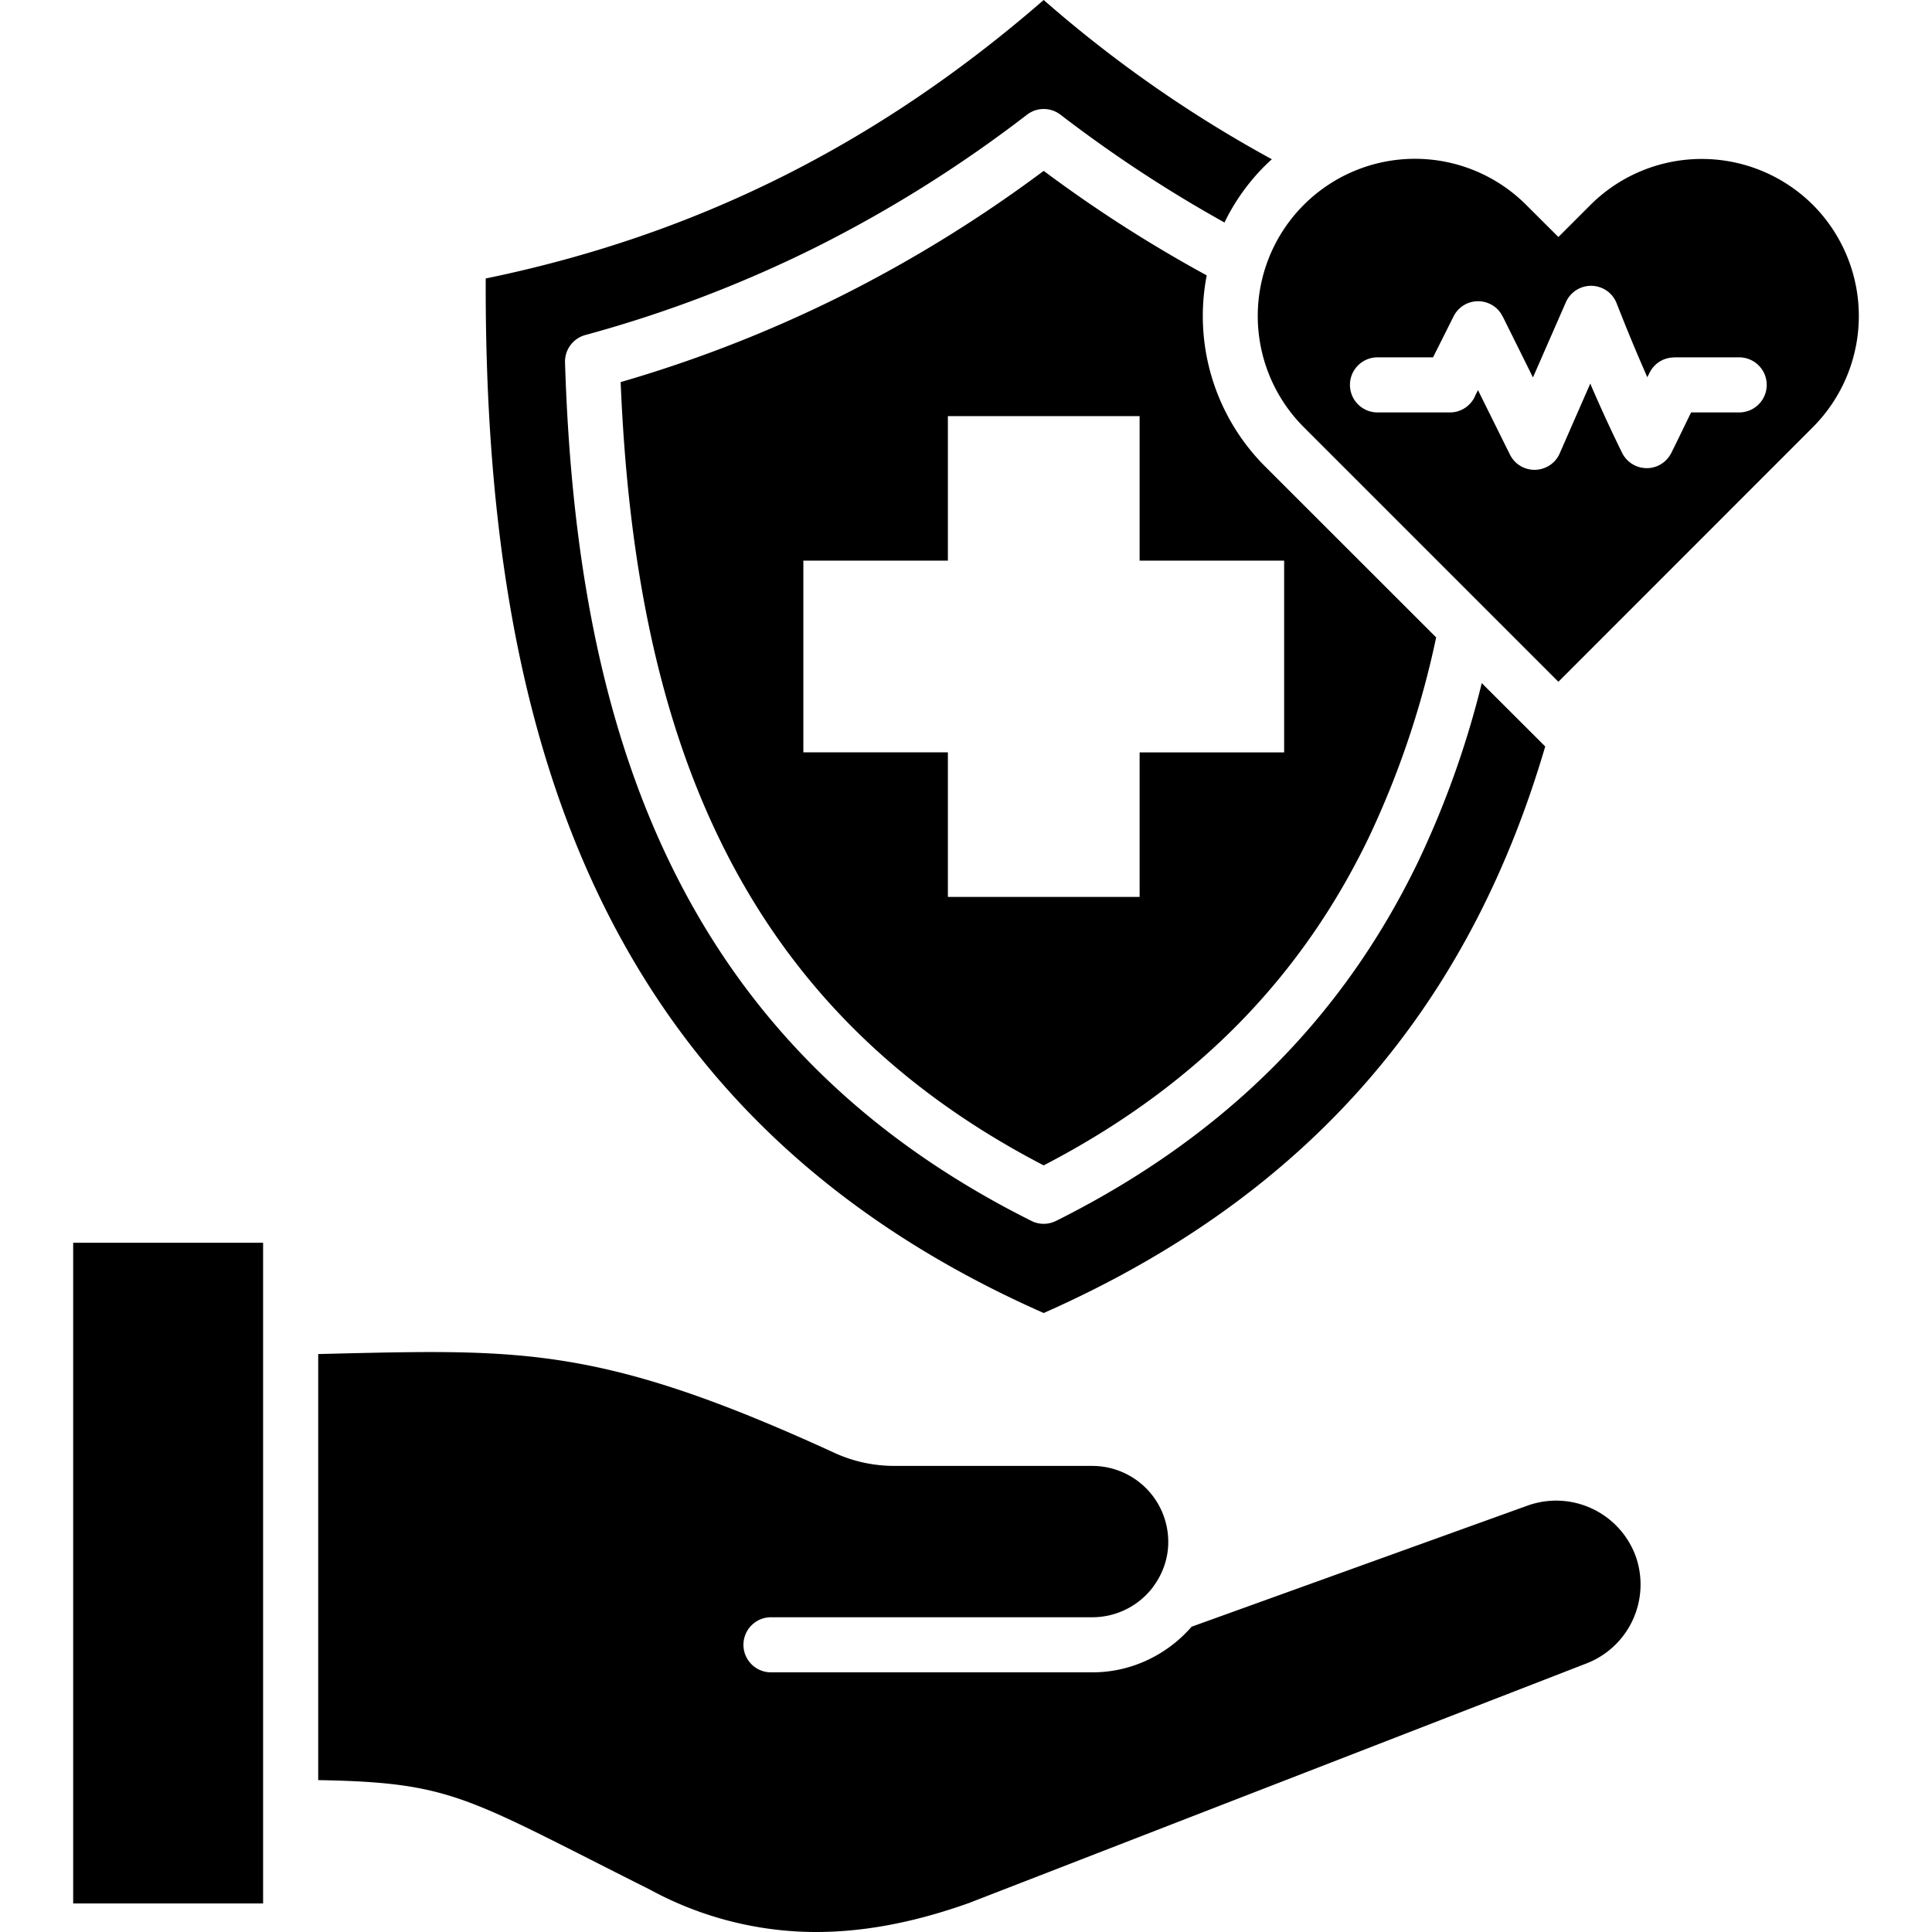
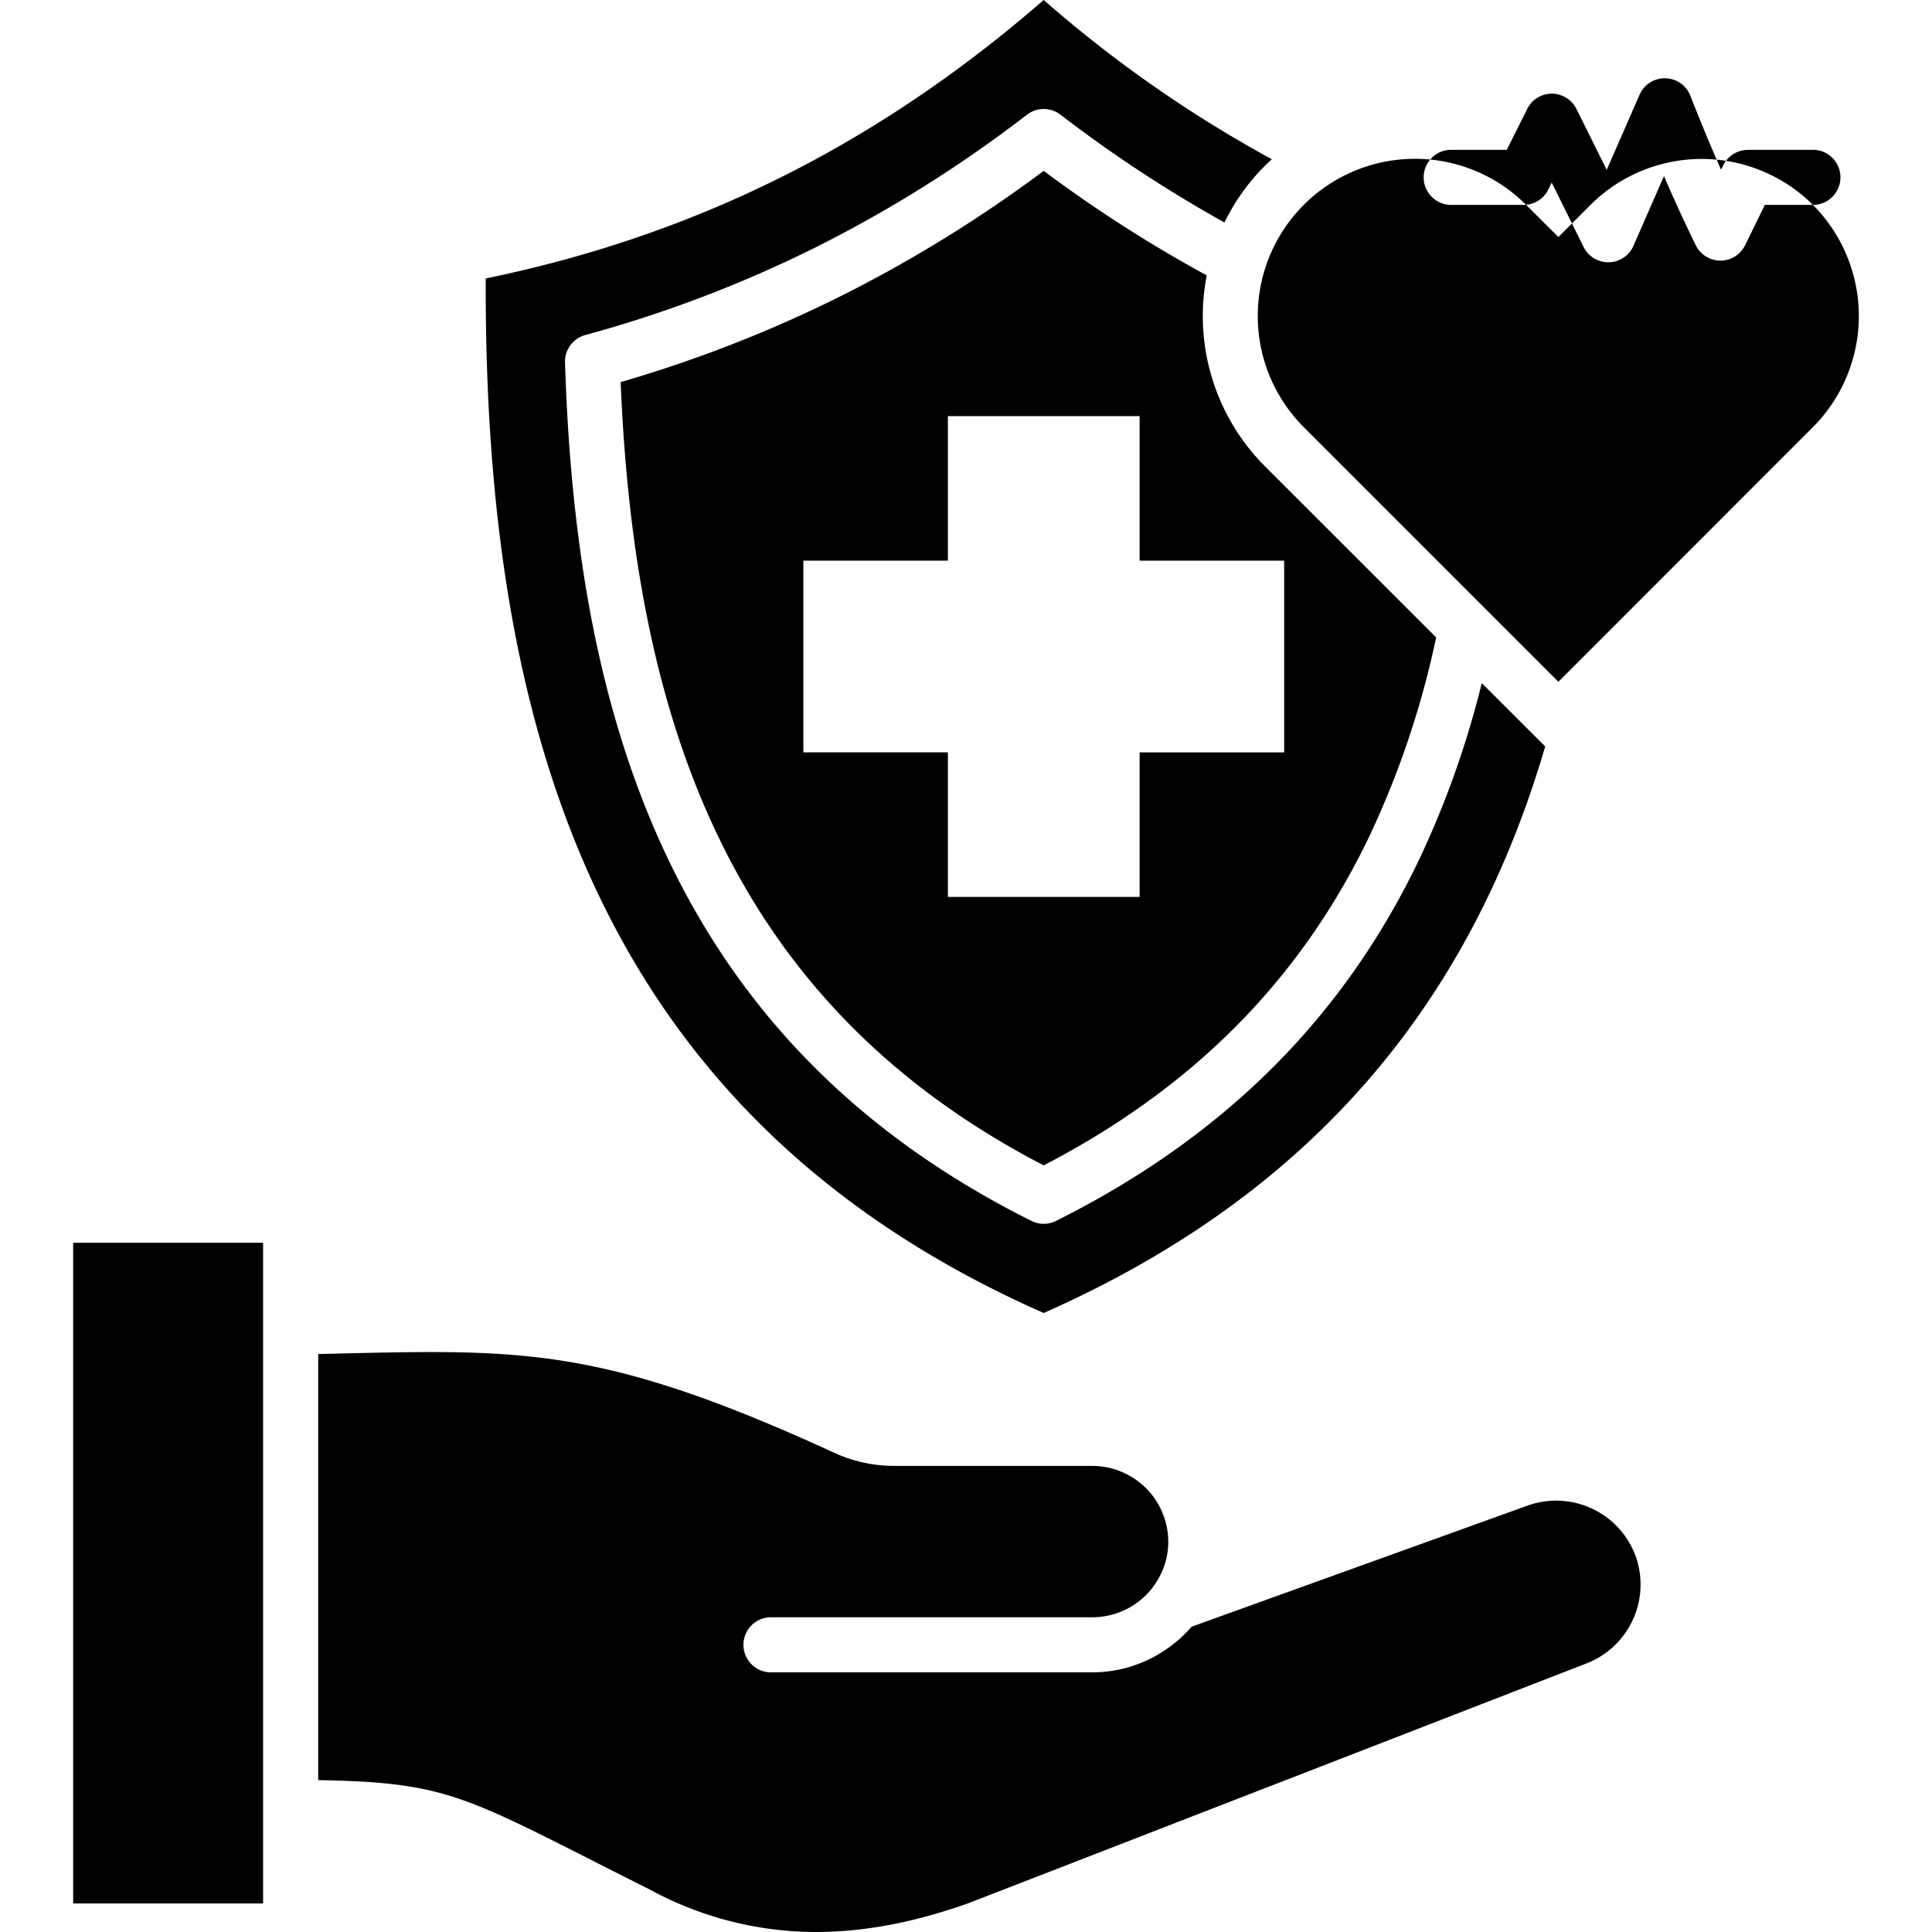
<svg xmlns="http://www.w3.org/2000/svg" id="Layer_1" viewBox="0 0 512 512" data-name="Layer 1">
-   <path d="m276.59 45.28a357.092 357.092 0 0 1 -53.59 33.103 347.429 347.429 0 0 1 -58.521 22.876c1.833 44.541 9.015 85.6 26.039 120.8 17.084 35.408 44.216 65.082 86.068 86.776 41.851-21.694 69.013-51.368 86.1-86.776a238.743 238.743 0 0 0 17.91-53.142l-45.4-45.369a56.38 56.38 0 0 1 -15.4-50.57 360.2 360.2 0 0 1 -43.206-27.698zm63.722 103.3v50.807h-38.3v38.303h-50.812v-38.305h-38.3v-50.807h38.3v-38.3h50.807v38.3zm-211.592-74.78c56.364-11.614 104.392-36 147.87-73.8a335.081 335.081 0 0 0 60.471 42.206c-.65.562-1.241 1.153-1.862 1.744a55.249 55.249 0 0 0 -10.7 15.014 353.86 353.86 0 0 1 -43.477-28.58 7.276 7.276 0 0 0 -8.956.088 345.033 345.033 0 0 1 -55.566 34.906 333.316 333.316 0 0 1 -61.388 23.409 7.3 7.3 0 0 0 -5.377 7.213c1.507 48.679 8.955 93.634 27.664 132.382 18.887 39.162 49.093 71.762 95.939 95.17a7.2 7.2 0 0 0 6.5 0l.088-.029c46.817-23.408 76.994-56.009 95.88-95.141a247.289 247.289 0 0 0 16.877-47.349l16.817 16.786c-18.916 64.432-58.373 117.19-132.913 150.145-118.311-52.285-148.251-154.52-147.867-274.164zm304.753 338.6a22.441 22.441 0 0 1 -13.212 28.492 2.063 2.063 0 0 1 -.384.148l-163.238 63.335-.177.059c-14.276 5.054-28.463 7.891-42.561 7.536a92.254 92.254 0 0 1 -41.881-11.32l-.177-.088c-3.577-1.774-9.754-4.906-15.281-7.714-34.255-17.35-40.521-20.542-72.235-21.1v-112.908c1.98-.059 3.9-.088 5.793-.147 48.827-1.123 70.078-1.6 130.7 26.186a38.259 38.259 0 0 0 8.01 2.719 39.073 39.073 0 0 0 8.394.887h52.314a20.134 20.134 0 0 1 20.062 20.039 19.217 19.217 0 0 1 -1.035 6.354 19.8 19.8 0 0 1 -3.014 5.676l.029.029a1.267 1.267 0 0 0 -.177.207 20.168 20.168 0 0 1 -15.872 7.8h-85.21a7.3 7.3 0 0 0 0 14.6h85.21a34.335 34.335 0 0 0 15.222-3.577 35.3 35.3 0 0 0 11.024-8.512l89.112-32.127a22.457 22.457 0 0 1 28.58 13.418zm-414.08-83.056h50.333v175.09h-50.333zm461.045-275.05a41.761 41.761 0 0 0 -58.935 0l-8.512 8.513-8.542-8.513a41.663 41.663 0 1 0 -58.935 58.906l67.477 67.476 67.447-67.476a41.726 41.726 0 0 0 0-58.906zm-19.537 55h-12.739c-1.743 3.547-3.457 7.153-5.231 10.7a7.442 7.442 0 0 1 -3.34 3.339 7.29 7.29 0 0 1 -9.724-3.333c-2.837-5.764-5.438-11.438-7.921-17.143l-.5-1.212-8.041 18.355a7.13 7.13 0 0 1 -3.518 3.753 7.271 7.271 0 0 1 -9.753-3.31l-8.453-17.054-.65 1.271a7.286 7.286 0 0 1 -6.8 4.64h-19.18a7.3 7.3 0 1 1 0-14.6h14.719l5.438-10.847a7.25 7.25 0 0 1 9.754-3.252 7 7 0 0 1 3.251 3.281h.029l8.01 16.138 8.719-19.92a7.288 7.288 0 0 1 9.576-3.754 7.168 7.168 0 0 1 3.872 4.02c2.365 6 4.641 11.586 6.887 16.729.413.946.827 1.921 1.241 2.867l.591-1.153a7.256 7.256 0 0 1 6.532-4.079v-.03h17.23a7.3 7.3 0 1 1 0 14.6z" fill-rule="evenodd" />
+   <path d="m276.59 45.28a357.092 357.092 0 0 1 -53.59 33.103 347.429 347.429 0 0 1 -58.521 22.876c1.833 44.541 9.015 85.6 26.039 120.8 17.084 35.408 44.216 65.082 86.068 86.776 41.851-21.694 69.013-51.368 86.1-86.776a238.743 238.743 0 0 0 17.91-53.142l-45.4-45.369a56.38 56.38 0 0 1 -15.4-50.57 360.2 360.2 0 0 1 -43.206-27.698zm63.722 103.3v50.807h-38.3v38.303h-50.812v-38.305h-38.3v-50.807h38.3v-38.3h50.807v38.3zm-211.592-74.78c56.364-11.614 104.392-36 147.87-73.8a335.081 335.081 0 0 0 60.471 42.206c-.65.562-1.241 1.153-1.862 1.744a55.249 55.249 0 0 0 -10.7 15.014 353.86 353.86 0 0 1 -43.477-28.58 7.276 7.276 0 0 0 -8.956.088 345.033 345.033 0 0 1 -55.566 34.906 333.316 333.316 0 0 1 -61.388 23.409 7.3 7.3 0 0 0 -5.377 7.213c1.507 48.679 8.955 93.634 27.664 132.382 18.887 39.162 49.093 71.762 95.939 95.17a7.2 7.2 0 0 0 6.5 0l.088-.029c46.817-23.408 76.994-56.009 95.88-95.141a247.289 247.289 0 0 0 16.877-47.349l16.817 16.786c-18.916 64.432-58.373 117.19-132.913 150.145-118.311-52.285-148.251-154.52-147.867-274.164zm304.753 338.6a22.441 22.441 0 0 1 -13.212 28.492 2.063 2.063 0 0 1 -.384.148l-163.238 63.335-.177.059c-14.276 5.054-28.463 7.891-42.561 7.536a92.254 92.254 0 0 1 -41.881-11.32l-.177-.088c-3.577-1.774-9.754-4.906-15.281-7.714-34.255-17.35-40.521-20.542-72.235-21.1v-112.908c1.98-.059 3.9-.088 5.793-.147 48.827-1.123 70.078-1.6 130.7 26.186a38.259 38.259 0 0 0 8.01 2.719 39.073 39.073 0 0 0 8.394.887h52.314a20.134 20.134 0 0 1 20.062 20.039 19.217 19.217 0 0 1 -1.035 6.354 19.8 19.8 0 0 1 -3.014 5.676l.029.029a1.267 1.267 0 0 0 -.177.207 20.168 20.168 0 0 1 -15.872 7.8h-85.21a7.3 7.3 0 0 0 0 14.6h85.21a34.335 34.335 0 0 0 15.222-3.577 35.3 35.3 0 0 0 11.024-8.512l89.112-32.127a22.457 22.457 0 0 1 28.58 13.418zm-414.08-83.056h50.333v175.09h-50.333zm461.045-275.05a41.761 41.761 0 0 0 -58.935 0l-8.512 8.513-8.542-8.513a41.663 41.663 0 1 0 -58.935 58.906l67.477 67.476 67.447-67.476a41.726 41.726 0 0 0 0-58.906zh-12.739c-1.743 3.547-3.457 7.153-5.231 10.7a7.442 7.442 0 0 1 -3.34 3.339 7.29 7.29 0 0 1 -9.724-3.333c-2.837-5.764-5.438-11.438-7.921-17.143l-.5-1.212-8.041 18.355a7.13 7.13 0 0 1 -3.518 3.753 7.271 7.271 0 0 1 -9.753-3.31l-8.453-17.054-.65 1.271a7.286 7.286 0 0 1 -6.8 4.64h-19.18a7.3 7.3 0 1 1 0-14.6h14.719l5.438-10.847a7.25 7.25 0 0 1 9.754-3.252 7 7 0 0 1 3.251 3.281h.029l8.01 16.138 8.719-19.92a7.288 7.288 0 0 1 9.576-3.754 7.168 7.168 0 0 1 3.872 4.02c2.365 6 4.641 11.586 6.887 16.729.413.946.827 1.921 1.241 2.867l.591-1.153a7.256 7.256 0 0 1 6.532-4.079v-.03h17.23a7.3 7.3 0 1 1 0 14.6z" fill-rule="evenodd" />
</svg>